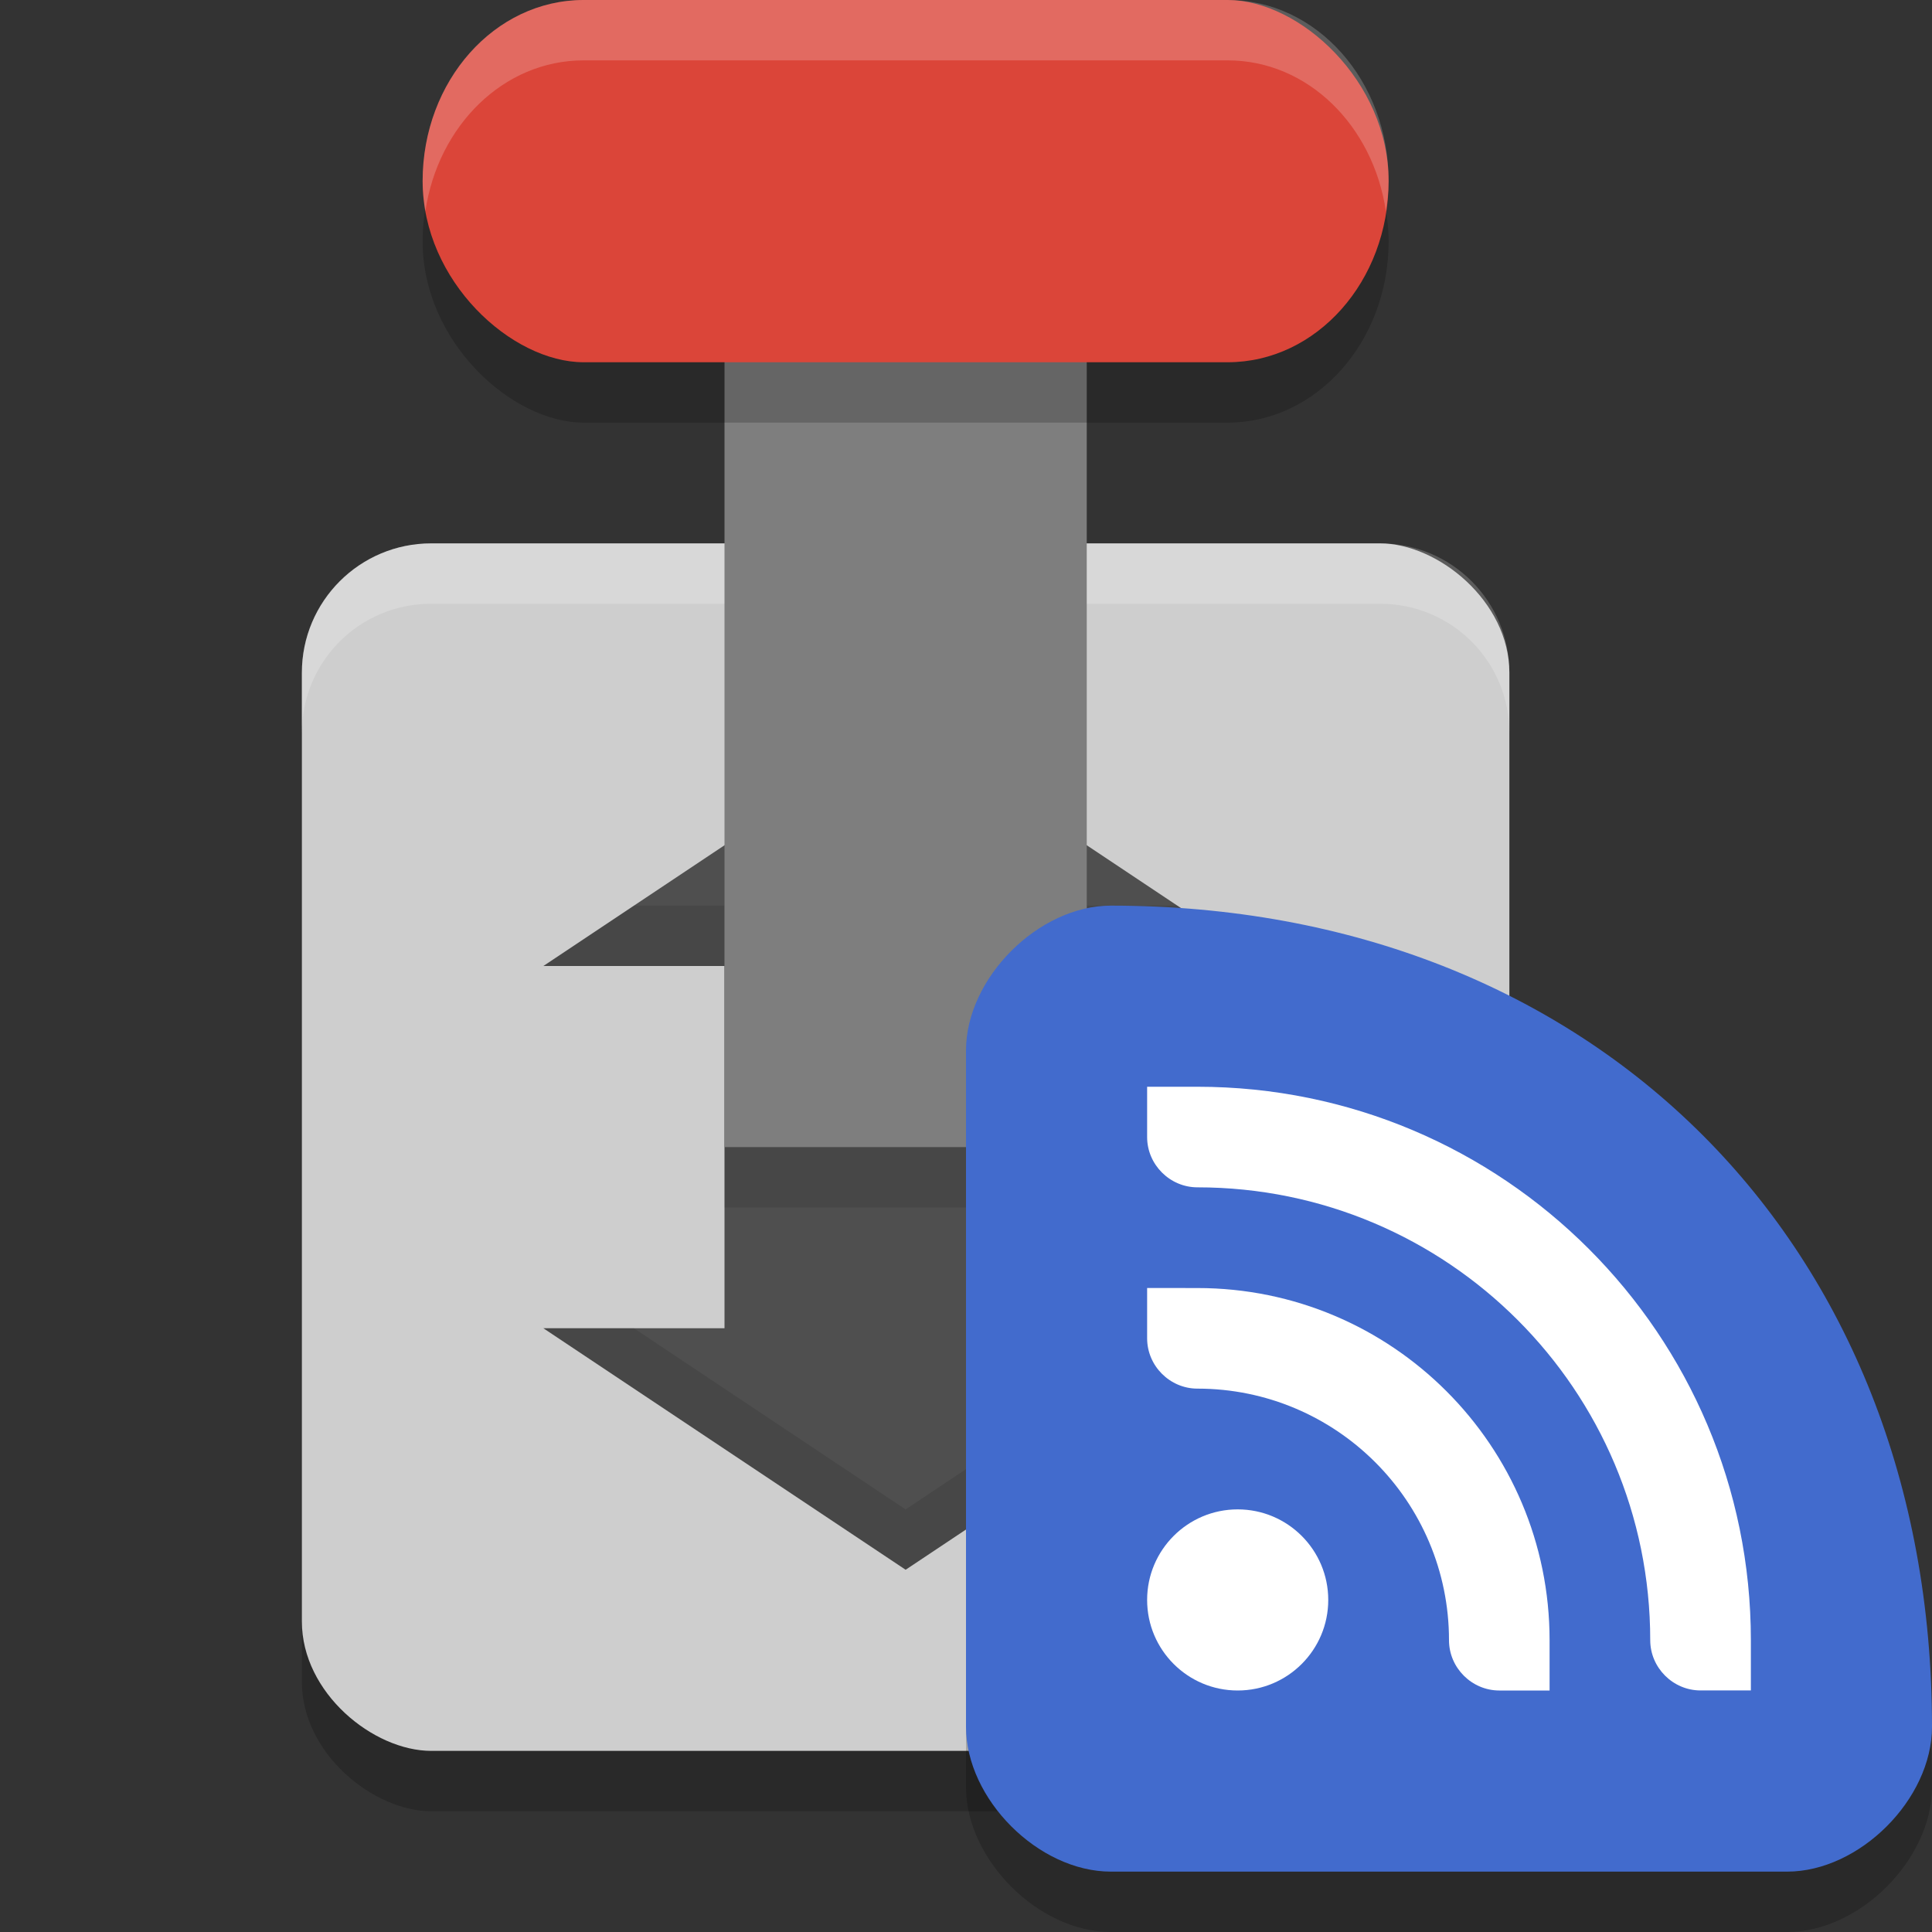
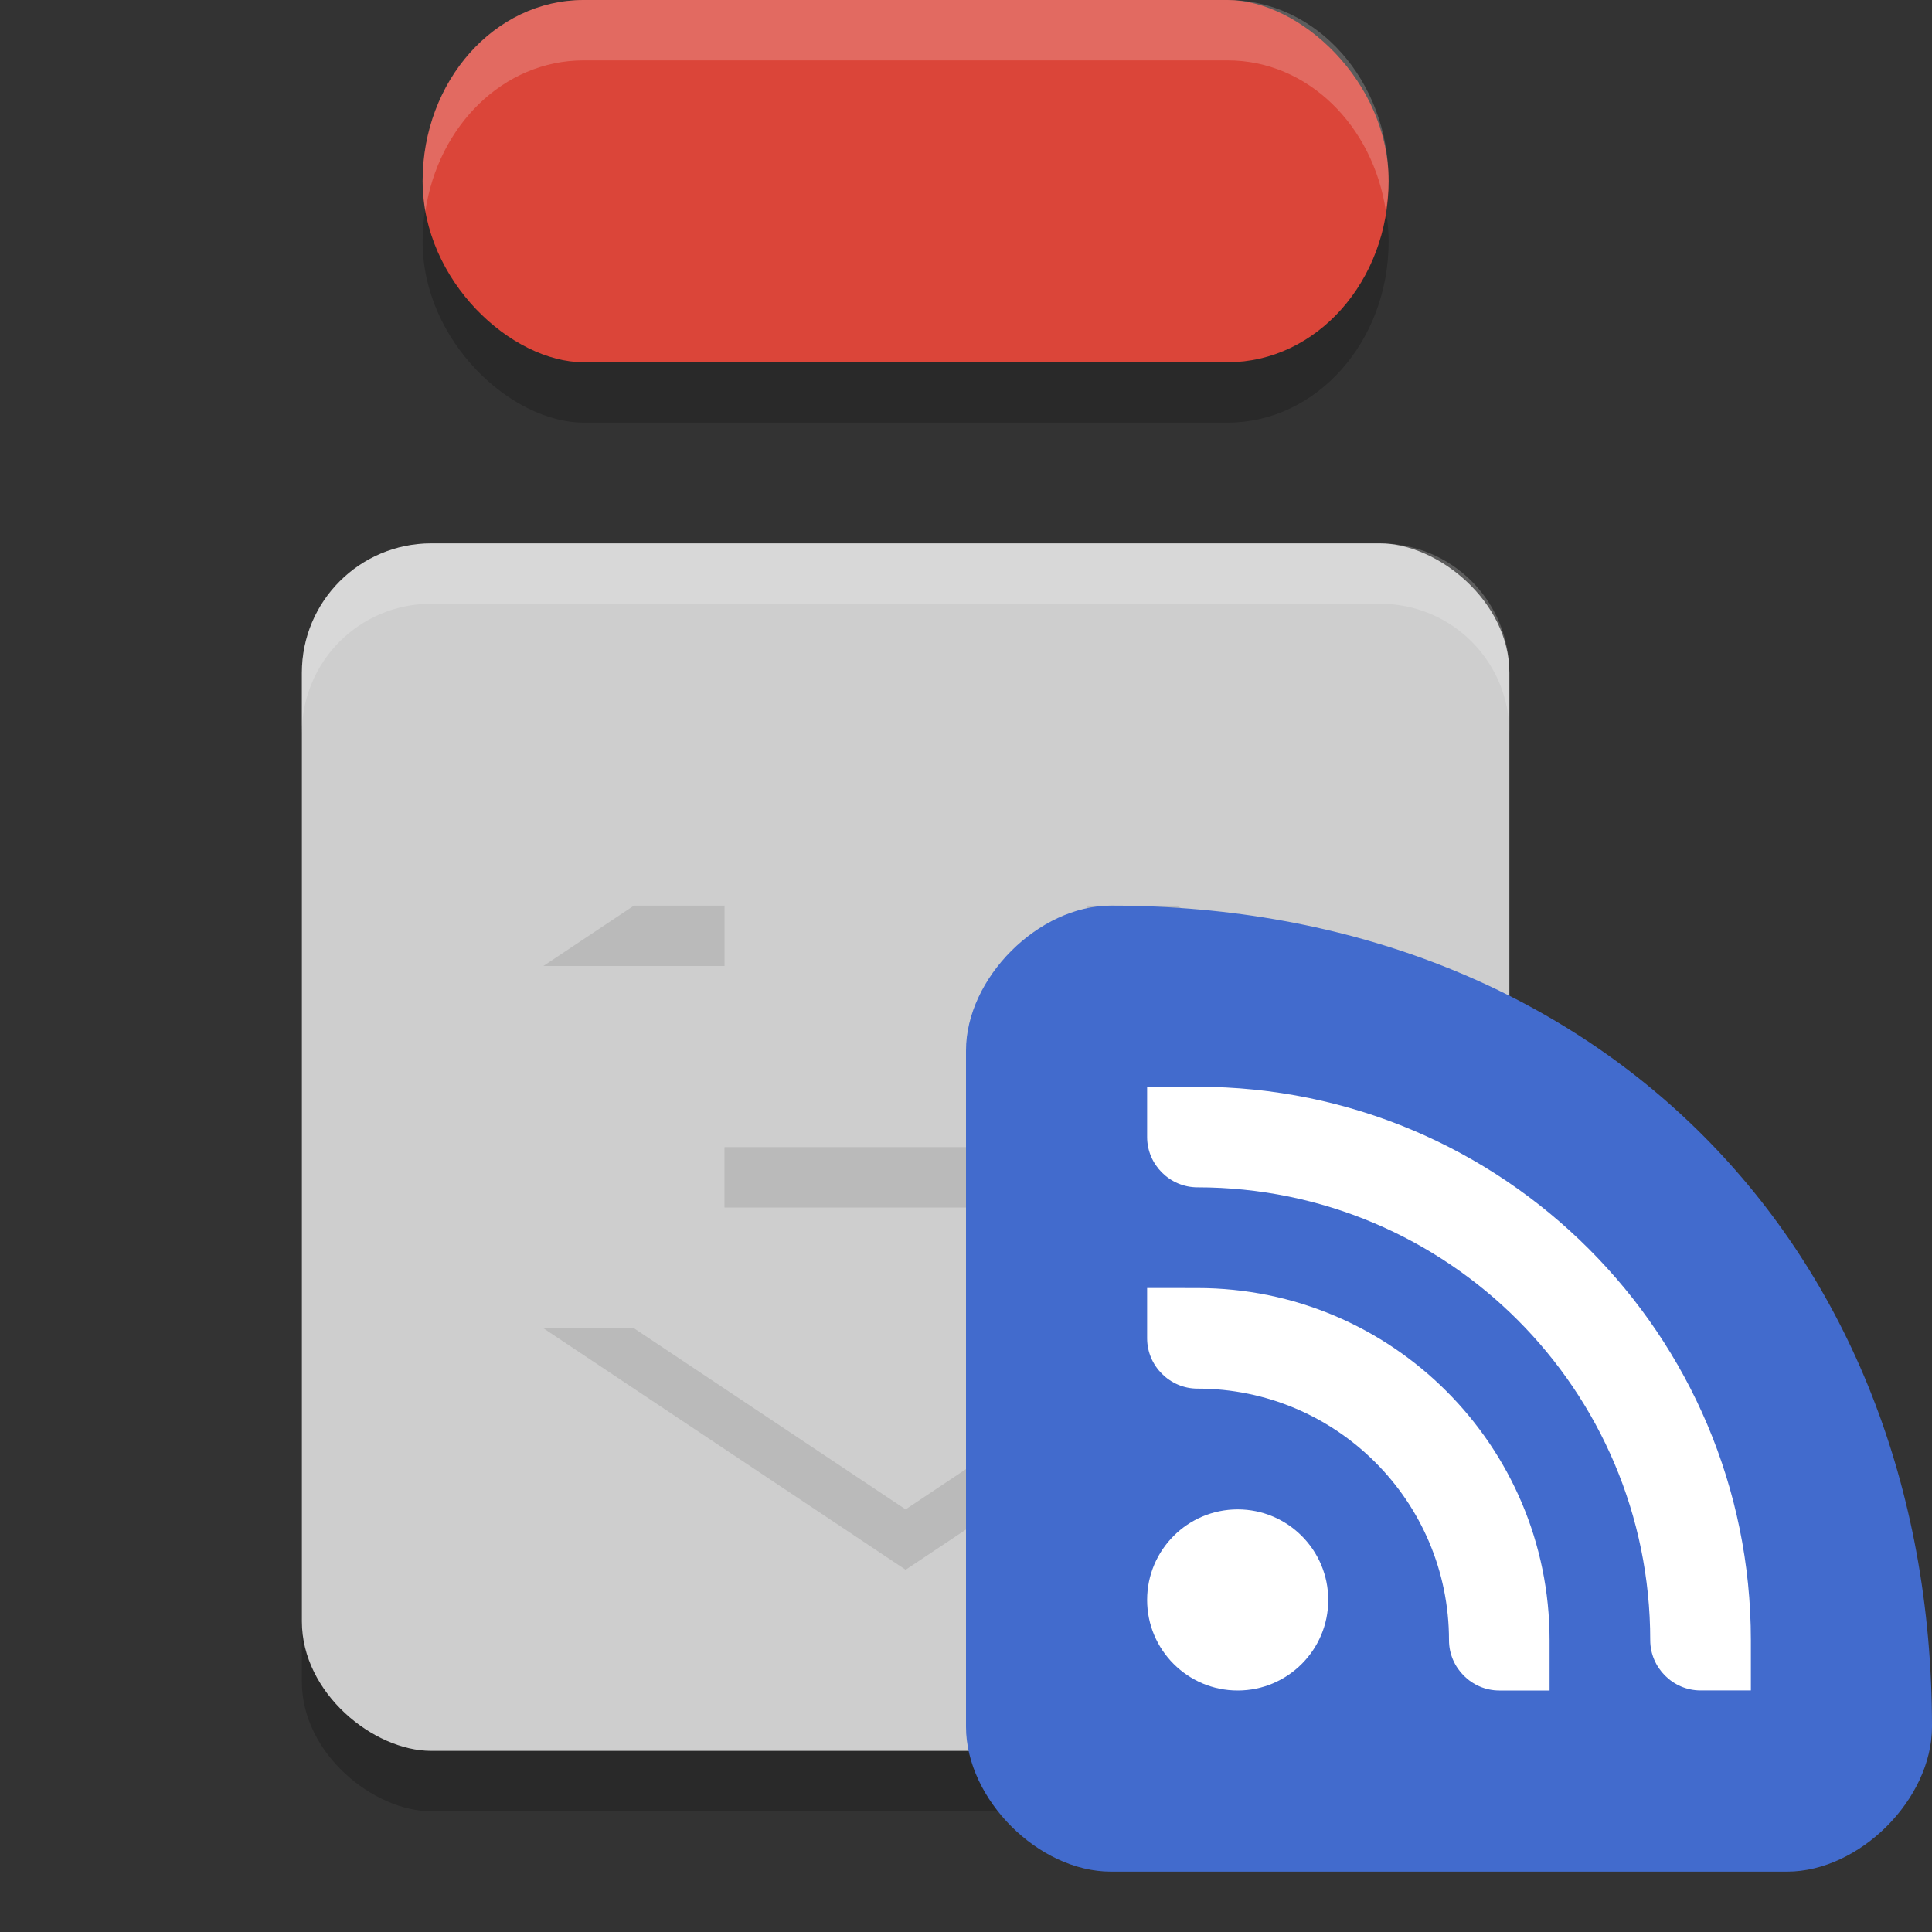
<svg xmlns="http://www.w3.org/2000/svg" width="32" height="32" version="1">
  <rect width="100%" height="100%" fill="#333333" stroke="none" />
  <rect style="opacity:0.2" width="20" height="20" x="-30" y="-25" rx="2.143" ry="2.143" transform="matrix(0,-1,-1,0,0,0)" />
  <rect style="fill:#cecece" width="20" height="20" x="-29" y="-25" rx="2.143" ry="2.143" transform="matrix(0,-1,-1,0,0,0)" />
  <path style="opacity:0.2;fill:#ffffff" d="M 7.143,9 C 5.955,9 5,9.955 5,11.143 v 1 C 5,10.955 5.955,10 7.143,10 H 22.857 C 24.045,10 25,10.955 25,12.143 v -1 C 25,9.955 24.045,9 22.857,9 Z" />
-   <path style="fill:#4f4f4f" d="m 15,12 -6,4 h 3 v 6 H 9 l 6,4 6,-4 h -3 v -6 h 3 z" />
  <path style="opacity:0.1" d="M 10.5,15 9,16 h 3 v -1 z m 7.5,0 v 1 h 3 l -1.5,-1 z m -9,7 6,4 6,-4 H 19.5 L 15,25 10.5,22 Z" />
-   <rect style="fill:#7e7e7e" width="6" height="17" x="12" y="-19" transform="scale(1,-1)" />
  <rect style="opacity:0.2" width="6" height="16" x="-7" y="-23" rx="3" ry="2.667" transform="matrix(0,-1,-1,0,0,0)" />
  <rect style="fill:#db4539" width="6" height="16" x="-6" y="-23" rx="3" ry="2.667" transform="matrix(0,-1,-1,0,0,0)" />
  <path style="opacity:0.2;fill:#ffffff" d="M 9.666,0 C 8.189,0 7,1.338 7,3 7,3.172 7.021,3.336 7.045,3.5 7.256,2.079 8.341,1 9.666,1 h 10.668 c 1.325,0 2.41,1.079 2.621,2.5 C 22.979,3.336 23,3.172 23,3 23,1.338 21.811,0 20.334,0 Z" />
  <rect style="opacity:0.1" width="6" height="1" x="12" y="19" />
-   <path style="opacity:0.2" d="M 32,29.6 C 32,21.6 26.4,16 18.4,16 17.2,16 16,17.2 16,18.4 v 11.2 c 0,1.2 1.2,2.4 2.4,2.4 h 11.2 c 1.2,0 2.4,-1.2 2.4,-2.4 z" />
  <path style="fill:#426bcd" d="M 32,28.6 C 32,20.6 26.4,15 18.4,15 17.2,15 16,16.2 16,17.4 v 11.2 c 0,1.2 1.2,2.4 2.4,2.4 h 11.2 c 1.2,0 2.4,-1.2 2.4,-2.4 z" />
  <path style="fill:#ffffff" d="m 19,18 v 0.833 c 0,0.458 0.378,0.833 0.833,0.833 4.142,0 7.5,3.358 7.5,7.5 0,0.458 0.378,0.833 0.833,0.833 H 29 V 27.167 C 29,22.104 24.896,18 19.833,18 Z" />
  <path style="fill:#ffffff" d="m 19,21.333 v 0.833 C 19,22.625 19.378,23 19.833,23 22.134,23 24,24.866 24,27.167 24,27.625 24.378,28 24.833,28 h 0.833 v -0.833 c 0,-3.222 -2.612,-5.833 -5.833,-5.833 z" />
  <path style="fill:#ffffff" d="M 20.5,25 C 19.672,25 19,25.672 19,26.5 19,27.328 19.672,28 20.5,28 21.328,28 22,27.328 22,26.5 22,25.672 21.328,25 20.5,25 Z" />
</svg>